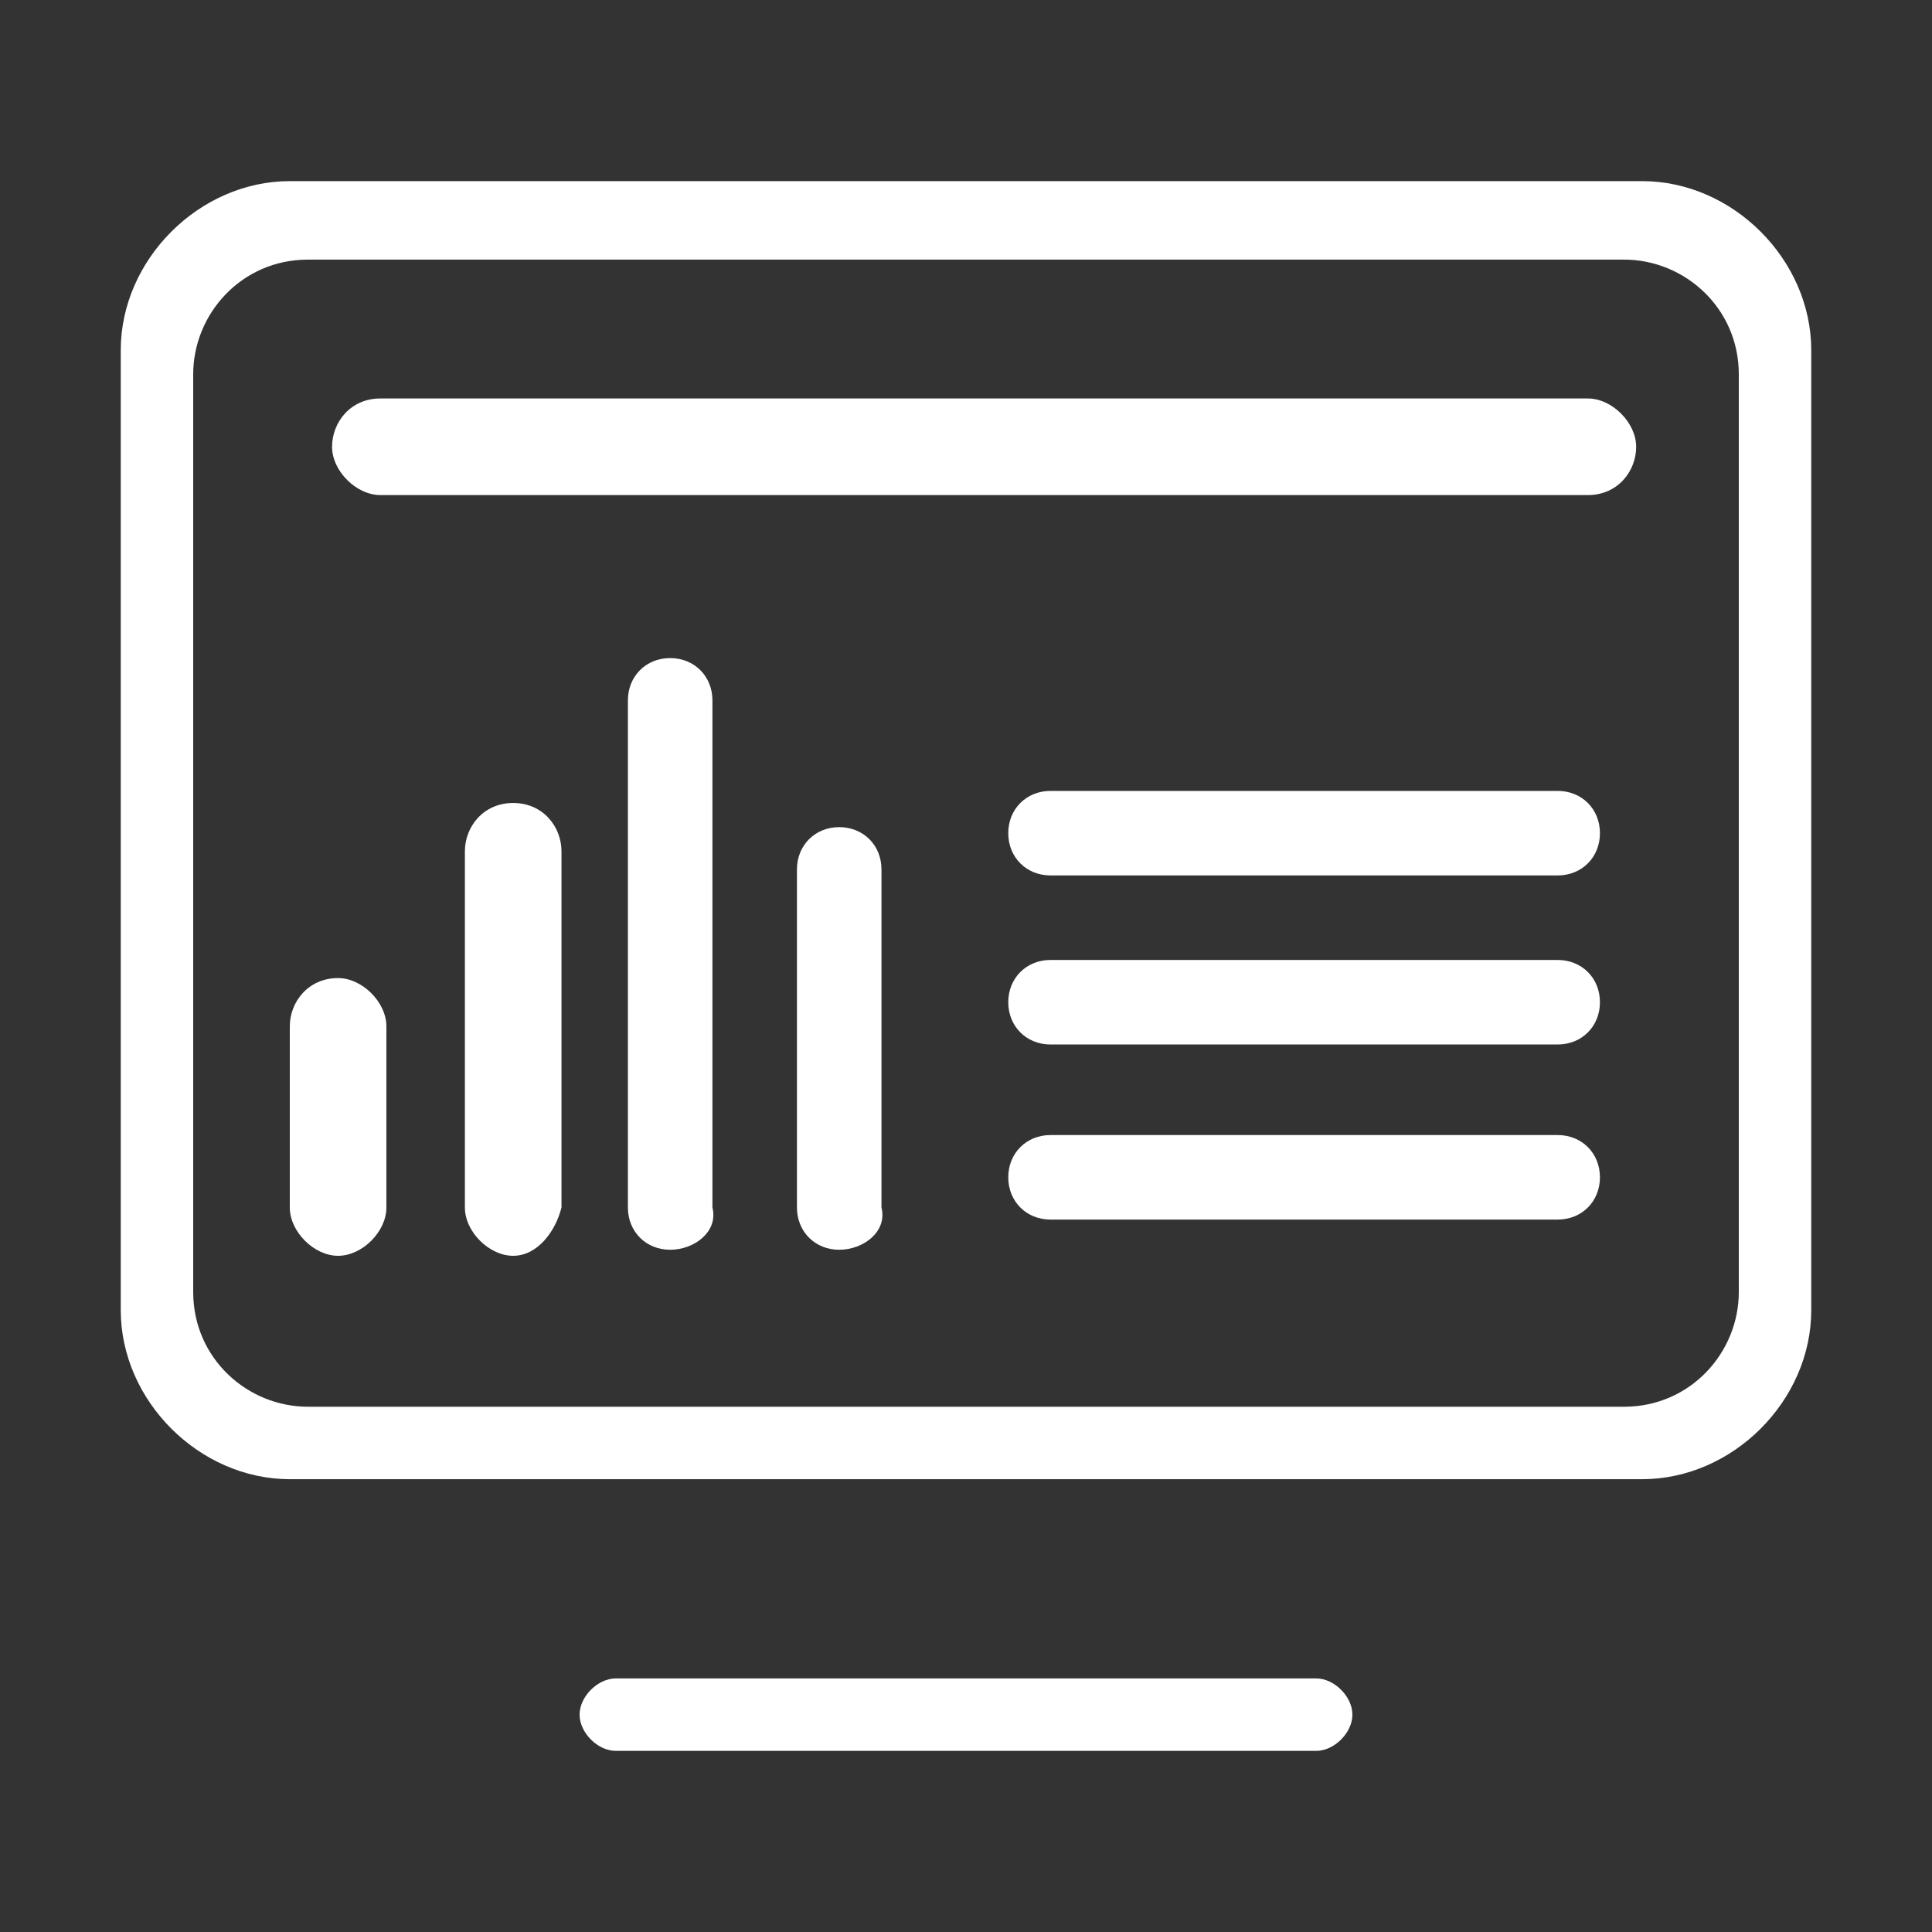
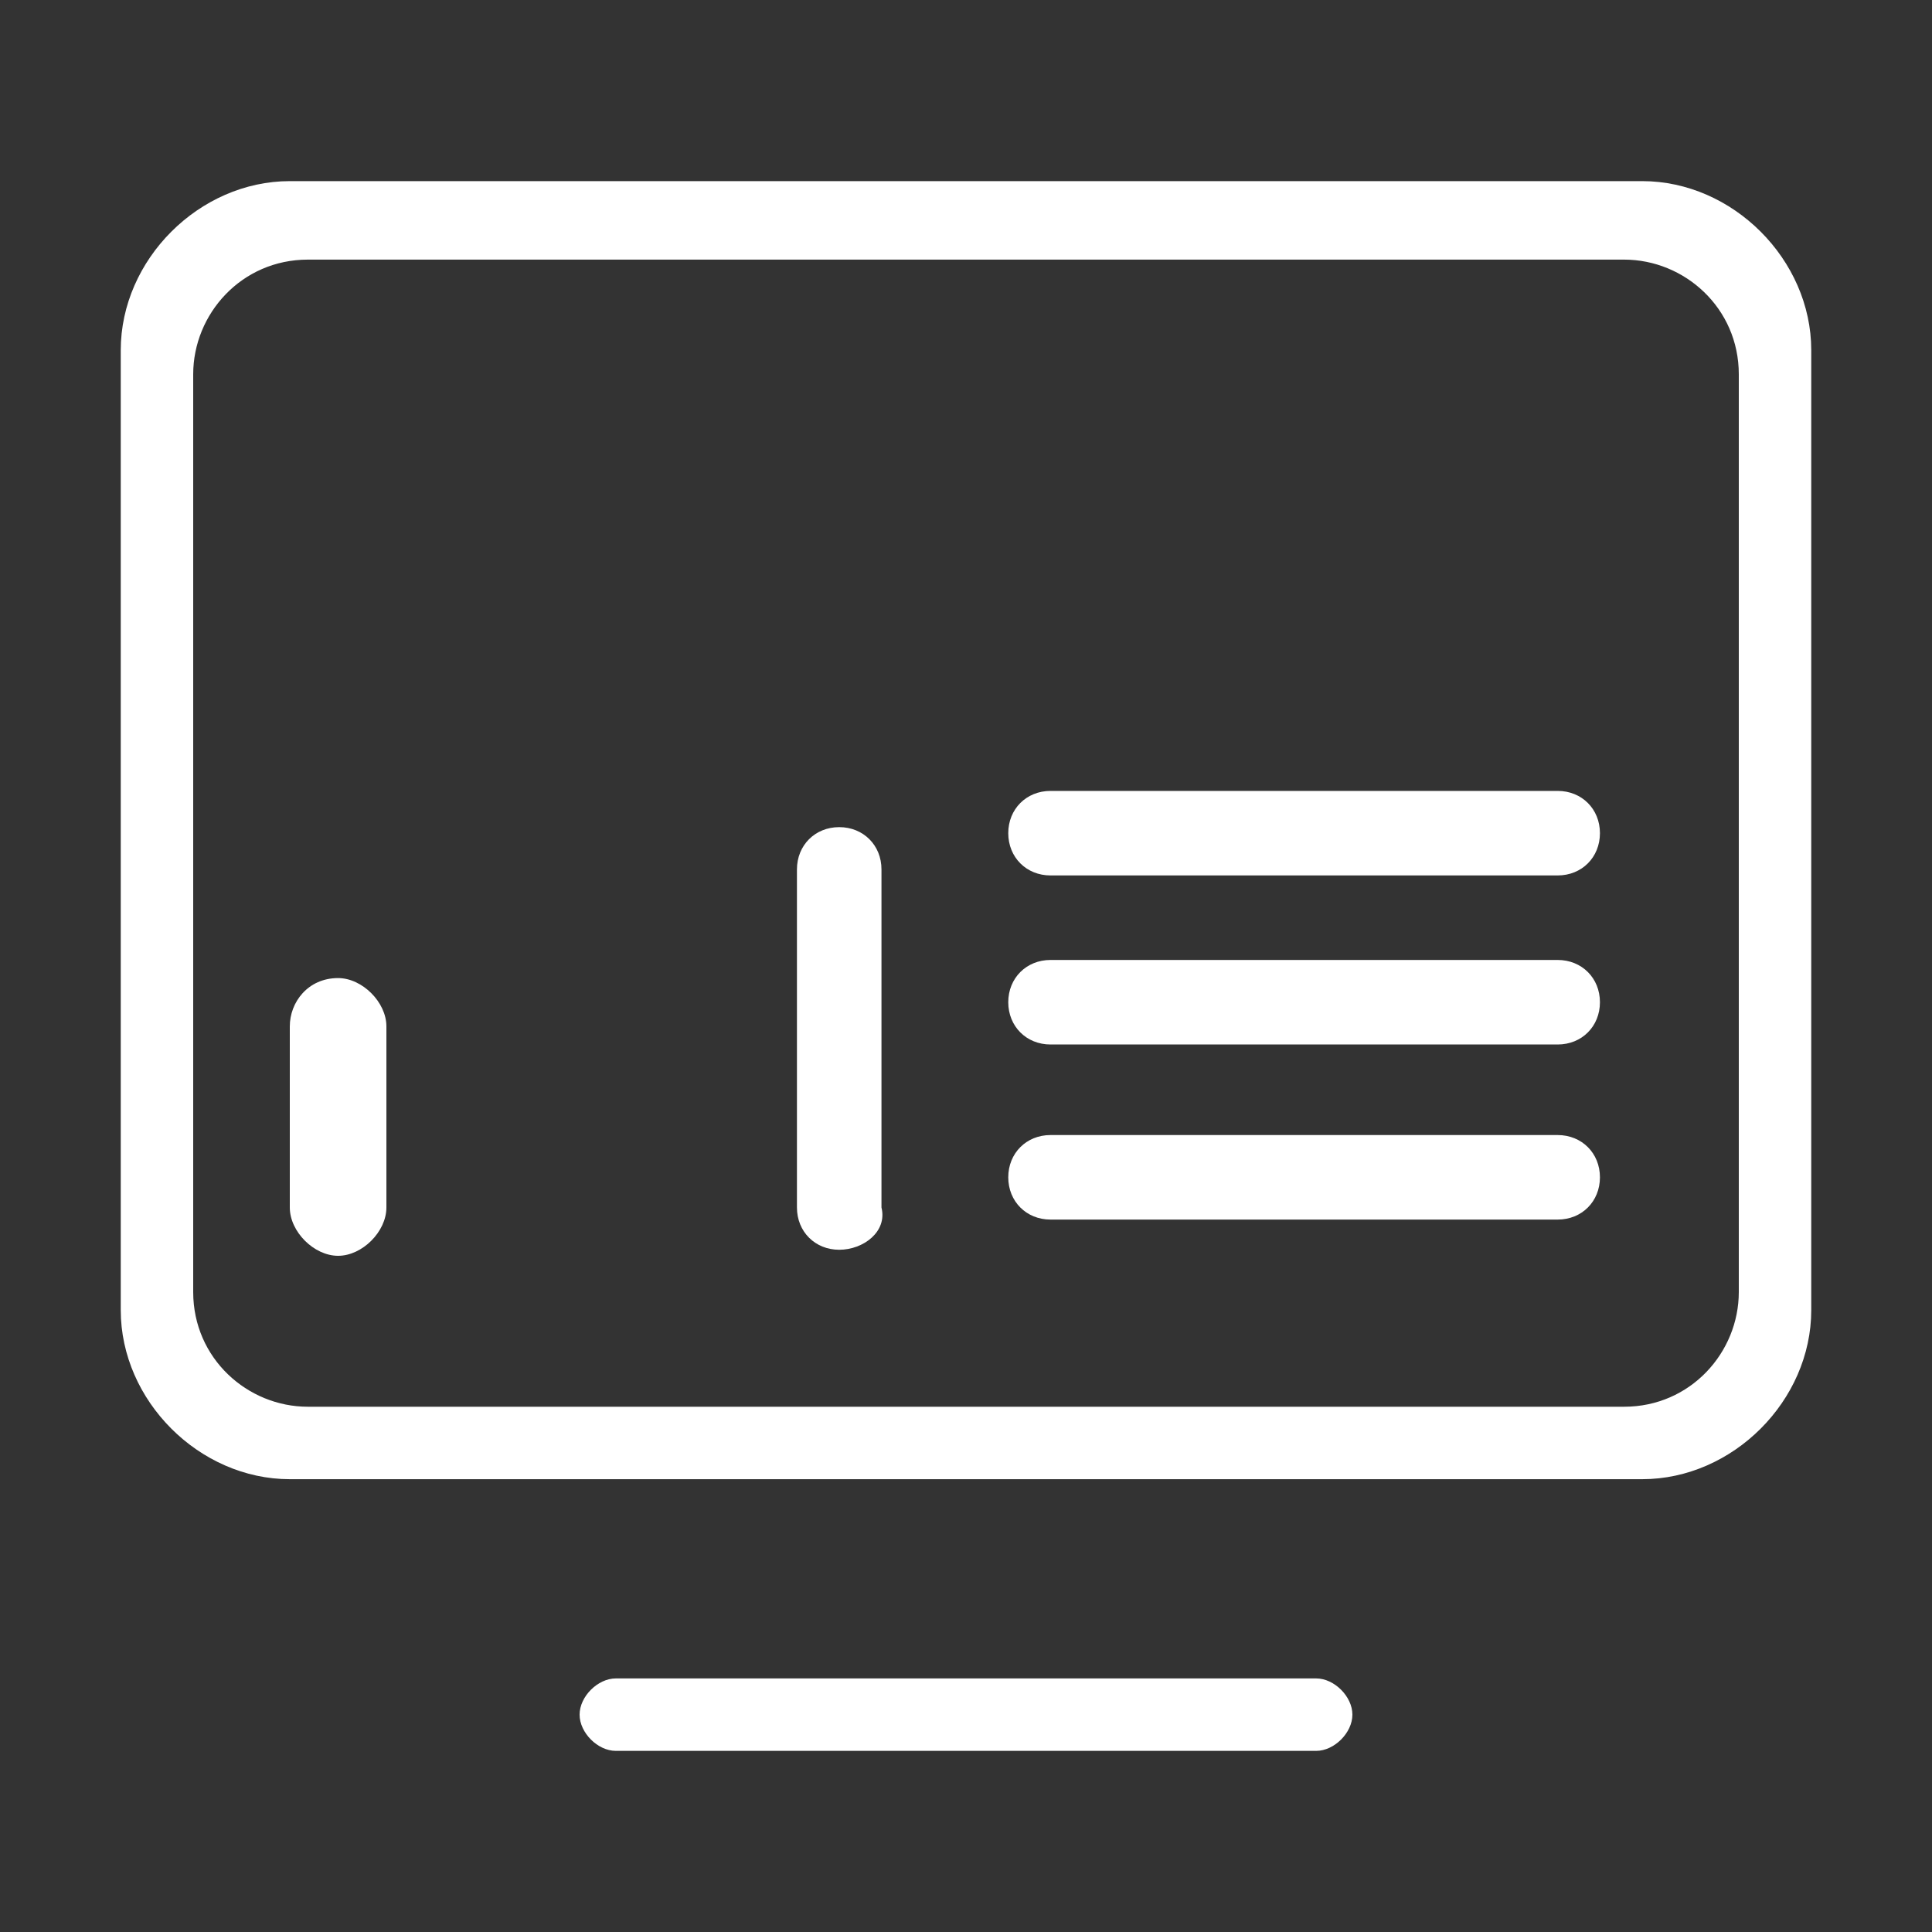
<svg xmlns="http://www.w3.org/2000/svg" version="1.1" id="图层_1" x="0px" y="0px" viewBox="0 0 32 32" style="enable-background:new 0 0 32 32;" xml:space="preserve">
  <rect x="0" y="0" width="32" height="32" fill="#333333" stroke="none" />
  <style type="text/css">
	.st0{fill:#FFFFFF;}
</style>
  <path class="st0" d="M27.2,3H4.8C3.3,3,2,4.3,2,5.8v15.9c0,1.5,1.3,2.8,2.8,2.8h22.4c1.5,0,2.8-1.3,2.8-2.8V5.8  C30,4.3,28.7,3,27.2,3z M28.8,21.4c0,1-0.8,1.9-1.9,1.9H5.1c-1,0-1.9-0.8-1.9-1.9V6.2c0-1,0.8-1.9,1.9-1.9h21.8c1,0,1.9,0.8,1.9,1.9  V21.4z M21.8,29H10.2c-0.3,0-0.6-0.3-0.6-0.6s0.3-0.6,0.6-0.6h11.6c0.3,0,0.6,0.3,0.6,0.6S22.1,29,21.8,29z" />
  <path class="st0" d="M13.9,20.7c-0.4,0-0.7-0.3-0.7-0.7v-5.6c0-0.4,0.3-0.7,0.7-0.7s0.7,0.3,0.7,0.7V20  C14.7,20.4,14.3,20.7,13.9,20.7z" />
-   <path class="st0" d="M11.1,20.7c-0.4,0-0.7-0.3-0.7-0.7v-8.4c0-0.4,0.3-0.7,0.7-0.7s0.7,0.3,0.7,0.7V20  C11.9,20.4,11.5,20.7,11.1,20.7z" />
-   <path class="st0" d="M8.5,20.8c-0.4,0-0.8-0.4-0.8-0.8v-5.9c0-0.4,0.3-0.8,0.8-0.8s0.8,0.4,0.8,0.8V20C9.2,20.4,8.9,20.8,8.5,20.8z" />
  <path class="st0" d="M5.6,20.8c-0.4,0-0.8-0.4-0.8-0.8v-3c0-0.4,0.3-0.8,0.8-0.8c0.4,0,0.8,0.4,0.8,0.8v3C6.4,20.4,6,20.8,5.6,20.8z  " />
  <path class="st0" d="M17.4,17.3c-0.4,0-0.7-0.3-0.7-0.7s0.3-0.7,0.7-0.7h8.4c0.4,0,0.7,0.3,0.7,0.7s-0.3,0.7-0.7,0.7H17.4z" />
  <path class="st0" d="M17.4,20.2c-0.4,0-0.7-0.3-0.7-0.7s0.3-0.7,0.7-0.7h8.4c0.4,0,0.7,0.3,0.7,0.7s-0.3,0.7-0.7,0.7H17.4z" />
  <path class="st0" d="M17.4,14.5c-0.4,0-0.7-0.3-0.7-0.7s0.3-0.7,0.7-0.7h8.4c0.4,0,0.7,0.3,0.7,0.7s-0.3,0.7-0.7,0.7H17.4z" />
-   <path class="st0" d="M6.3,8.2c-0.4,0-0.8-0.4-0.8-0.8s0.3-0.8,0.8-0.8h20c0.4,0,0.8,0.4,0.8,0.8s-0.3,0.8-0.8,0.8H6.3z" />
</svg>